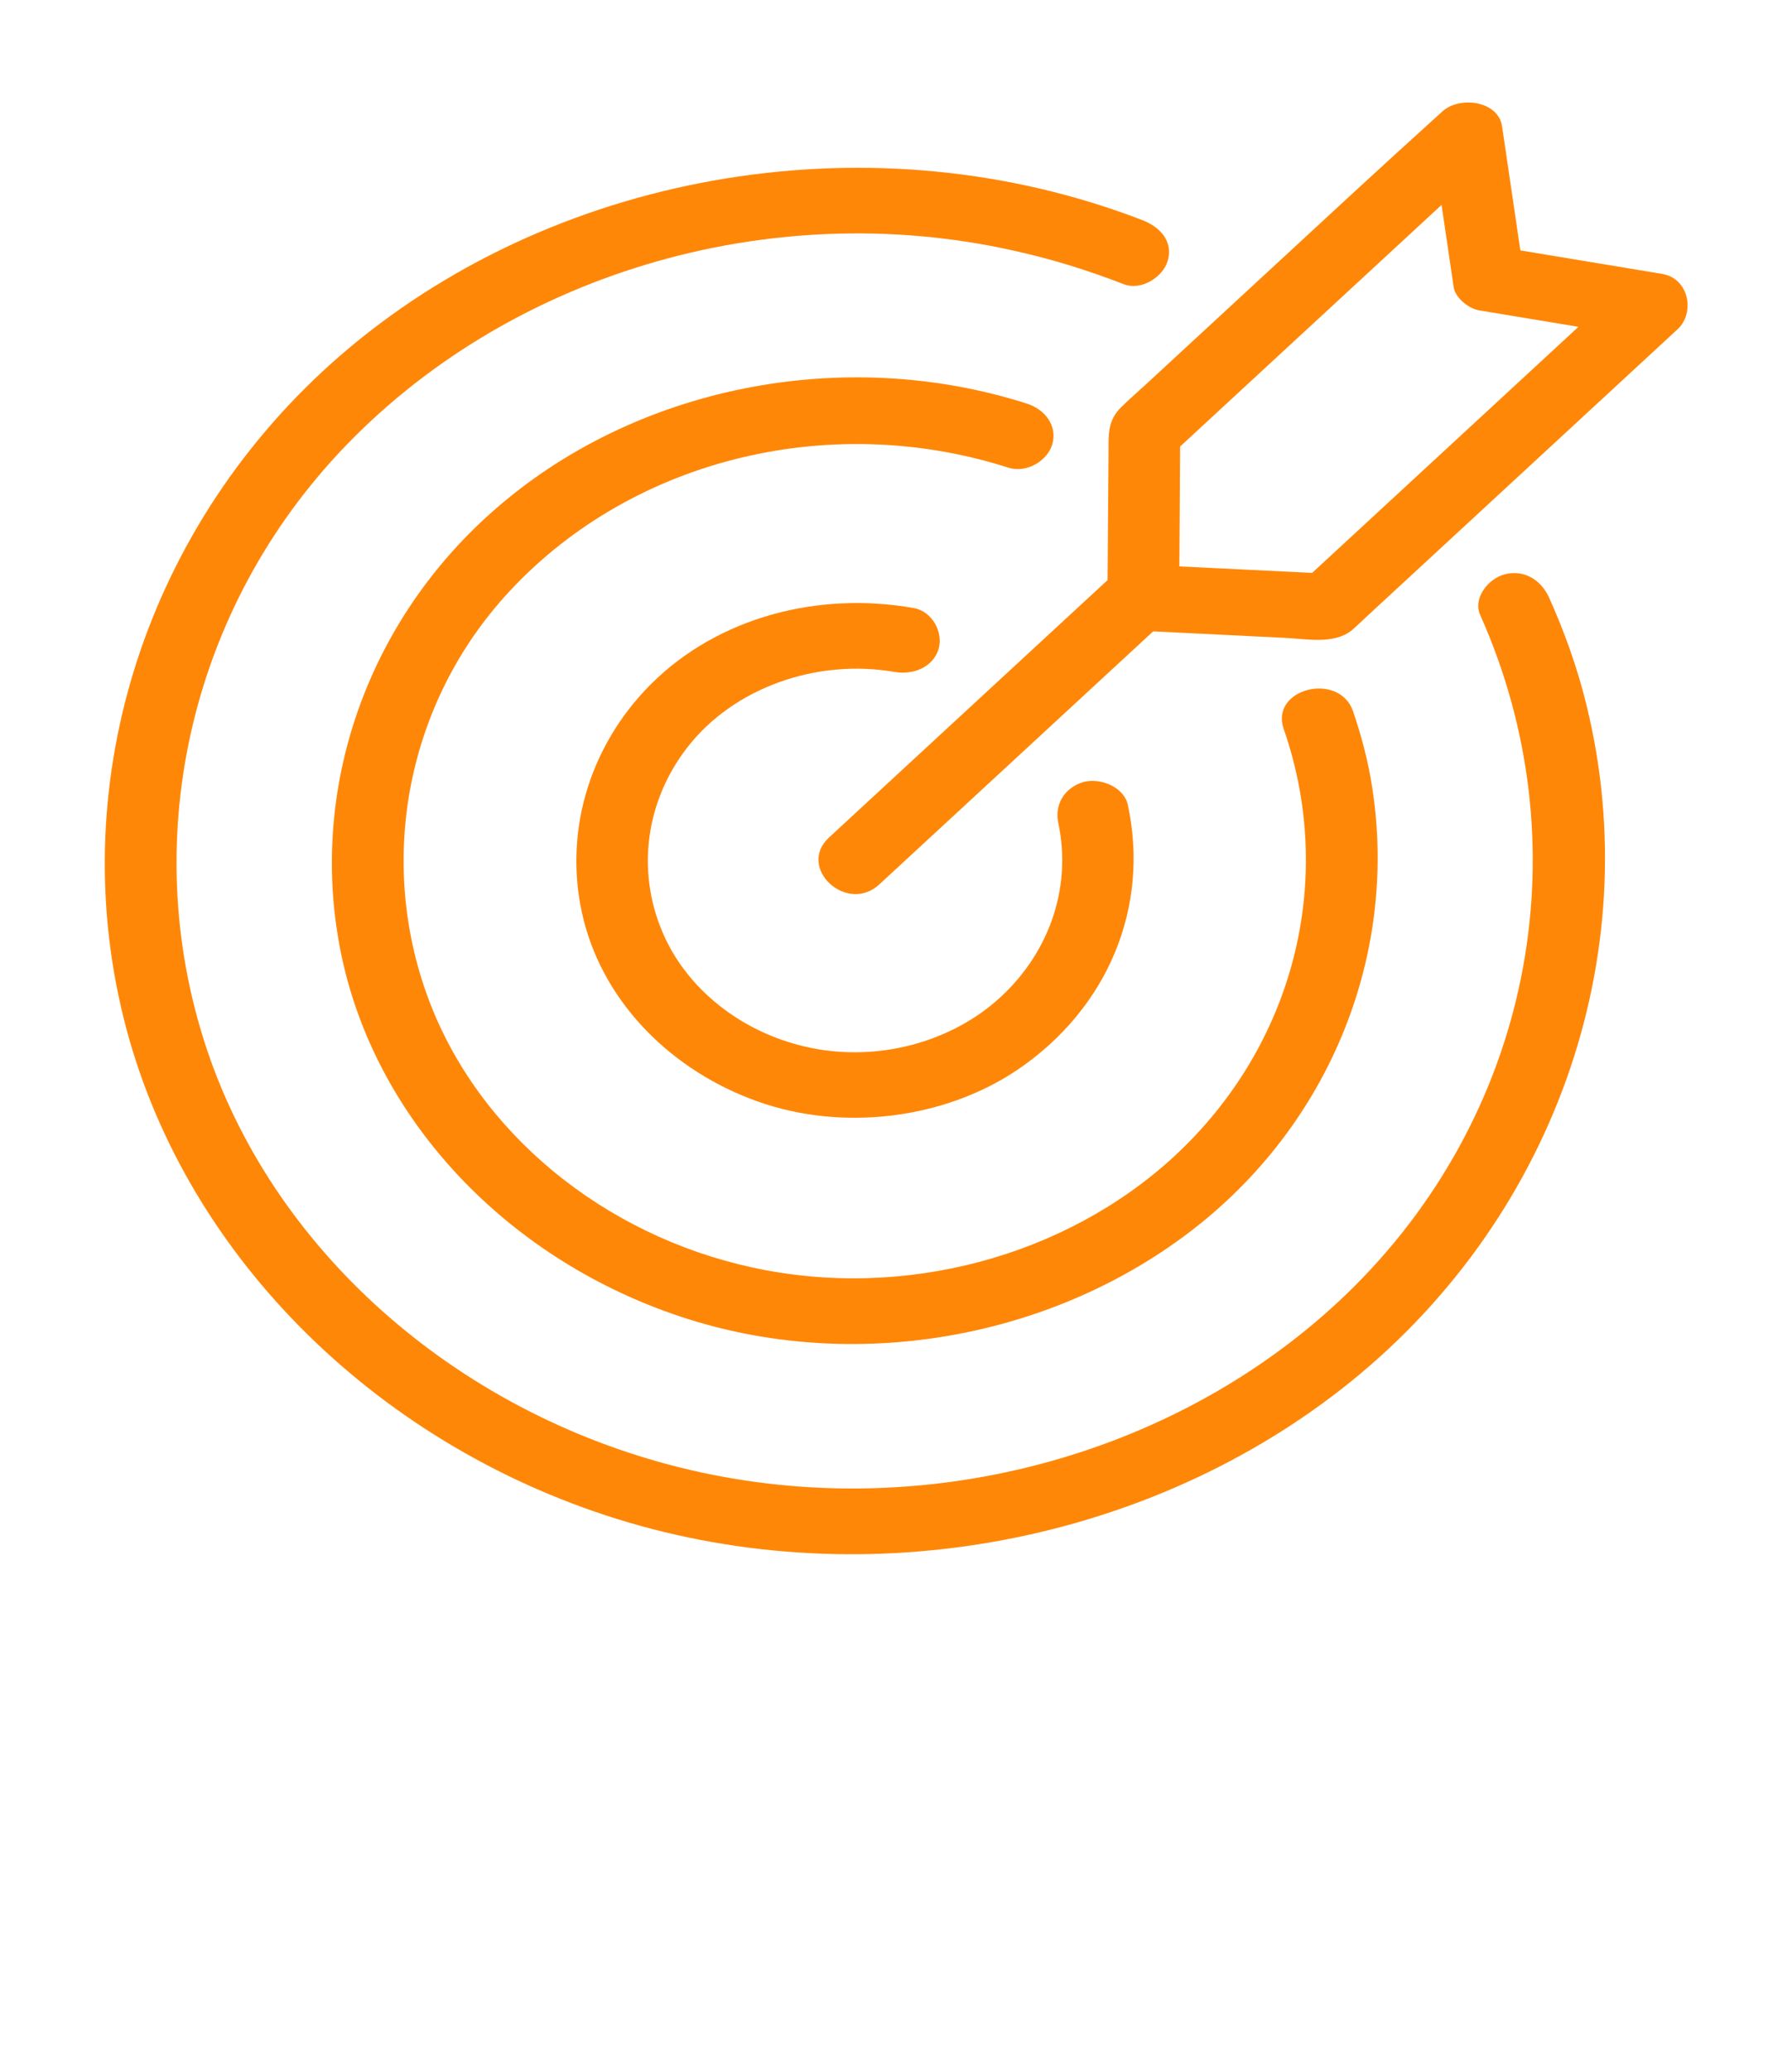
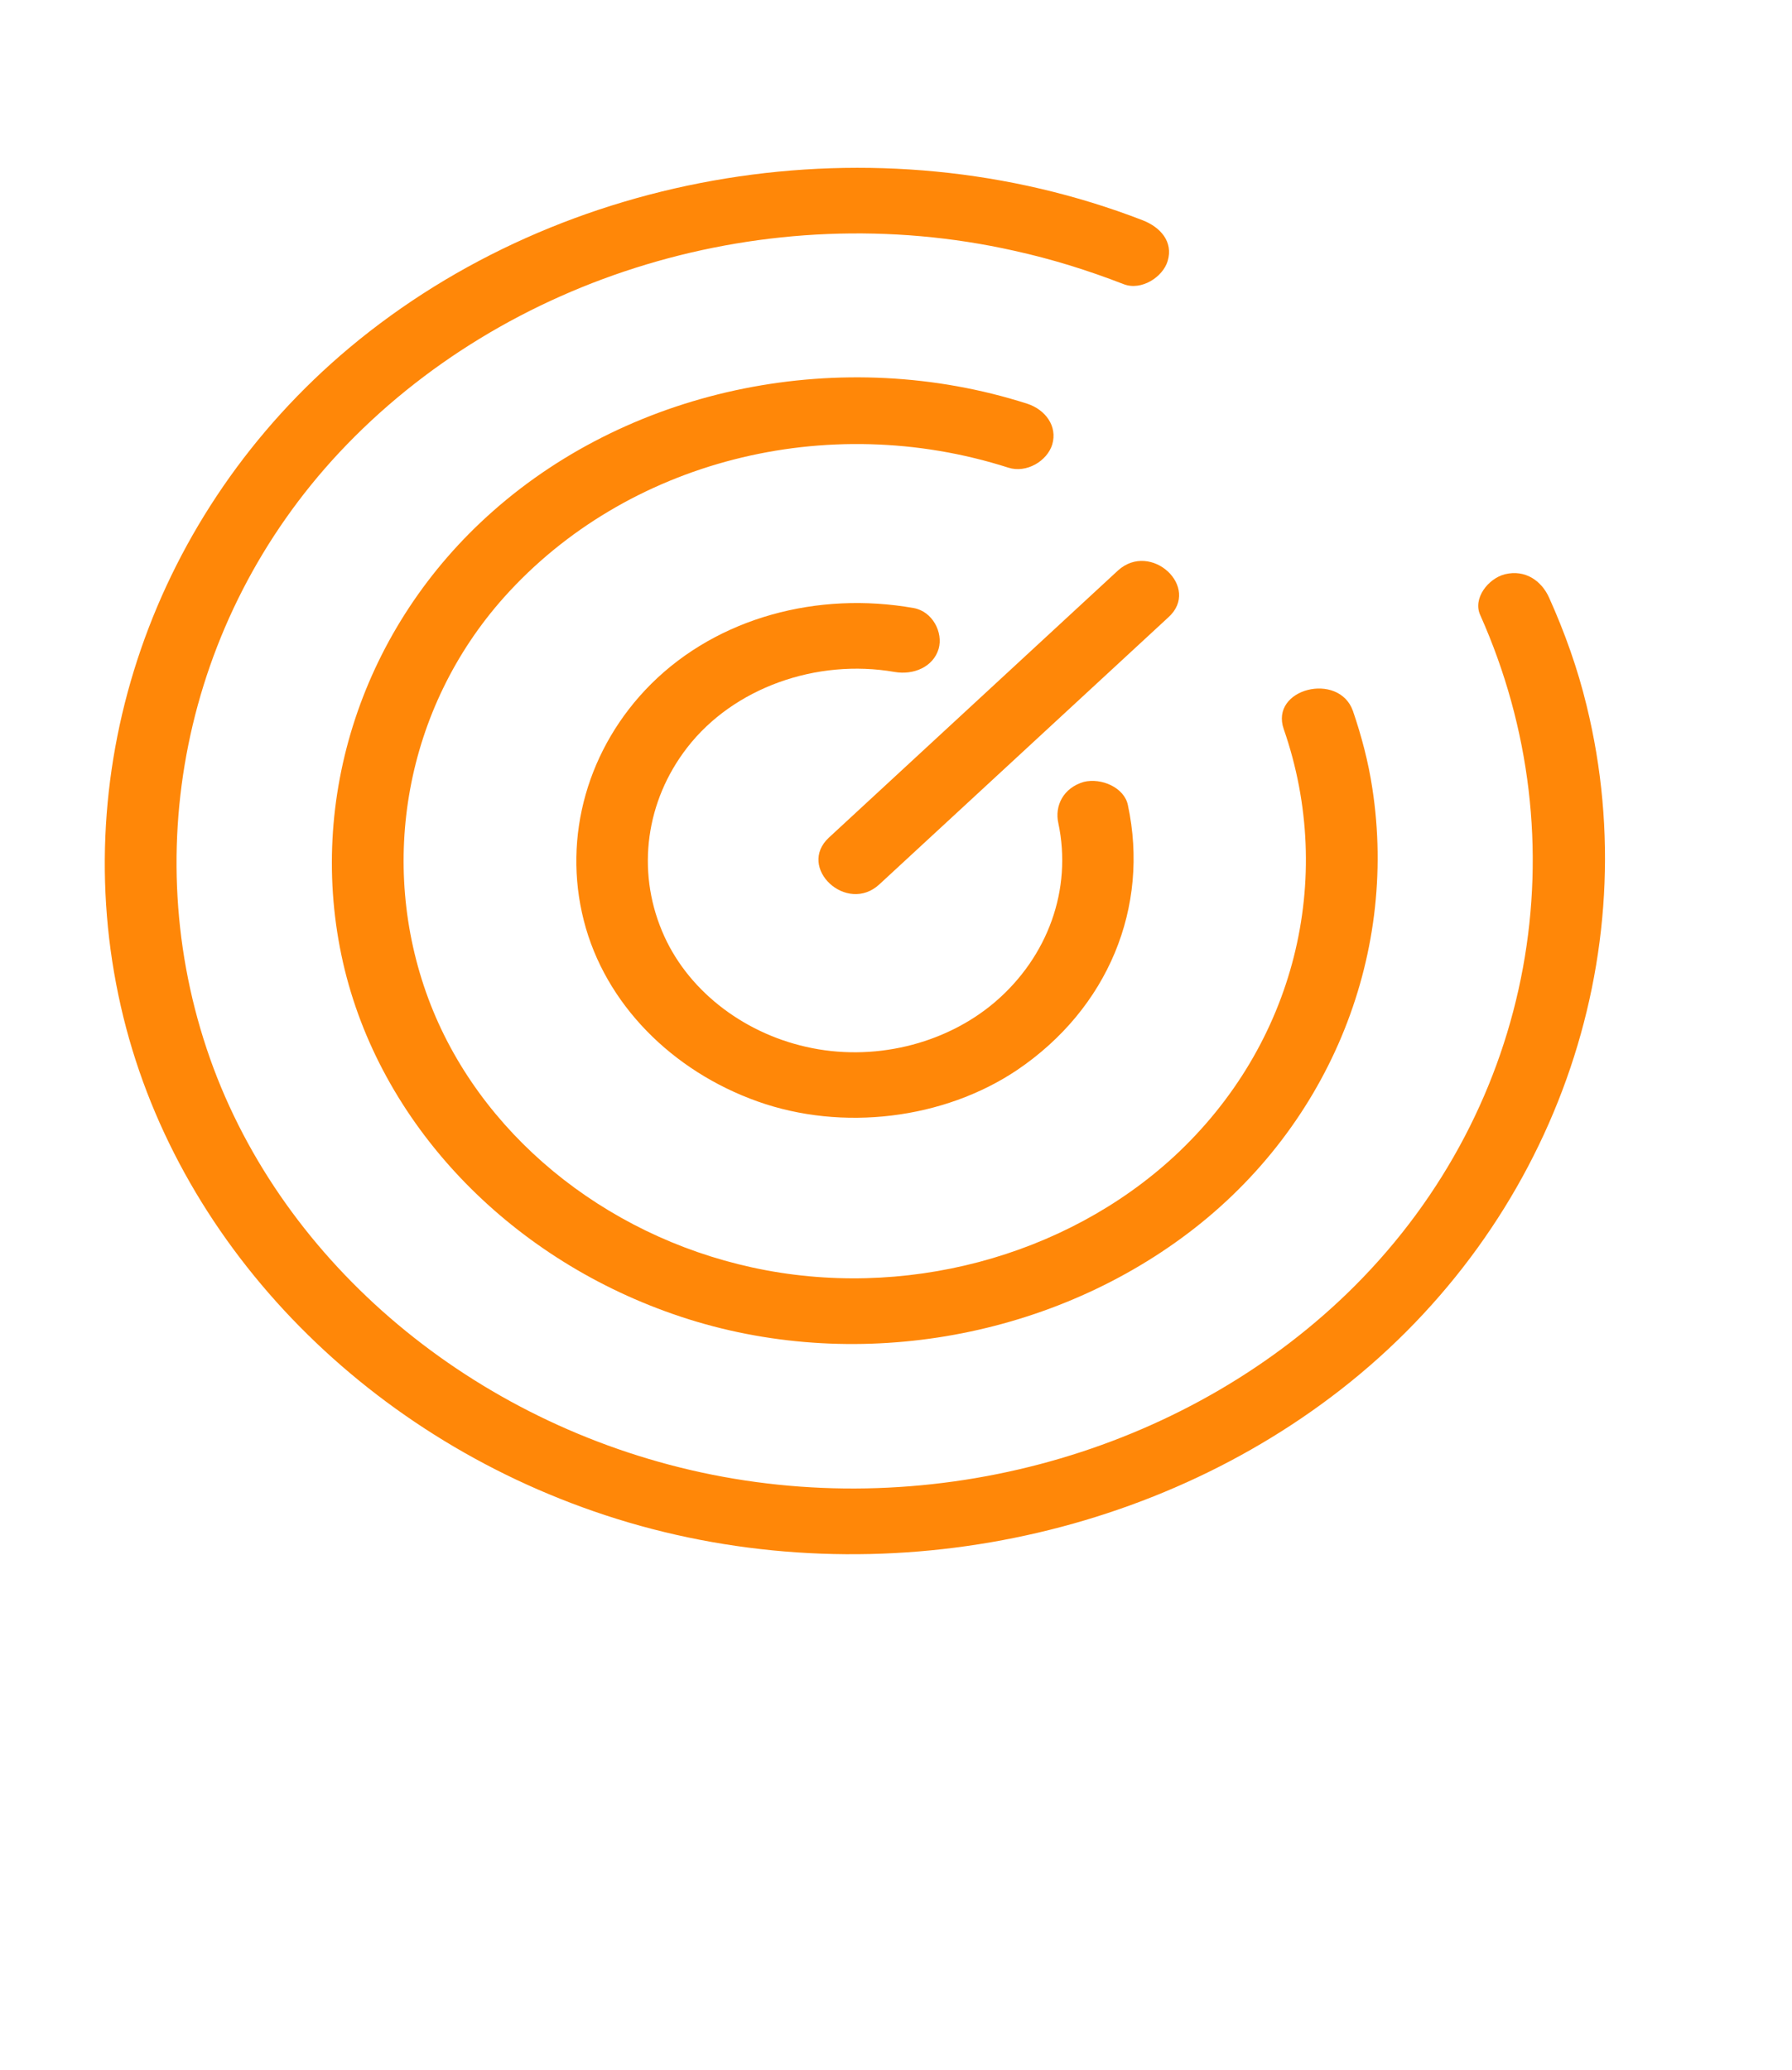
<svg xmlns="http://www.w3.org/2000/svg" width="181" height="209" viewBox="0 0 181 209" fill="none">
-   <path d="M119.098 60.292C119.134 54.741 119.17 49.224 119.207 43.673C118.845 44.475 118.483 45.244 118.157 46.047C127.677 37.252 137.234 28.424 146.755 19.629C148.094 18.392 149.434 17.155 150.737 15.951C148.71 15.449 146.719 14.981 144.691 14.479C145.415 19.328 146.103 24.177 146.827 28.992C146.972 30.029 148.275 31.133 149.361 31.333C154.864 32.236 160.402 33.172 165.905 34.075C165.362 32.203 164.855 30.363 164.312 28.491C154.719 37.352 145.126 46.214 135.497 55.109C134.121 56.38 132.782 57.617 131.406 58.888C132.275 58.553 133.107 58.219 133.976 57.918C127.822 57.617 121.632 57.316 115.478 57.015C110.808 56.781 110.844 63.469 115.478 63.703C120.22 63.937 124.962 64.171 129.705 64.405C131.913 64.506 134.736 65.108 136.546 63.636C137.126 63.135 137.669 62.6 138.248 62.065C146.139 54.775 153.995 47.518 161.886 40.228C164.42 37.888 166.918 35.58 169.452 33.239C171.226 31.601 170.611 28.09 167.859 27.655C162.357 26.752 156.818 25.816 151.316 24.913C152.149 25.682 153.017 26.485 153.85 27.254C153.126 22.405 152.438 17.556 151.714 12.741C151.316 10.166 147.406 9.664 145.669 11.269C139.37 16.954 133.144 22.739 126.917 28.491C123.189 31.935 119.46 35.38 115.731 38.824C114.899 39.593 113.994 40.362 113.197 41.165C111.894 42.469 111.967 43.873 111.967 45.512C111.93 50.428 111.894 55.377 111.858 60.292C111.822 64.606 119.062 64.606 119.098 60.292Z" fill="#FF8708" />
  <path d="M112.908 57.617C104.401 65.475 95.93 73.3 87.423 81.159C86.192 82.296 84.961 83.433 83.731 84.57C80.436 87.613 85.541 92.361 88.835 89.285C97.342 81.426 105.813 73.601 114.32 65.743C115.55 64.606 116.781 63.469 118.012 62.332C121.342 59.322 116.238 54.574 112.908 57.617Z" fill="#FF8708" />
  <path d="M106.899 83.132C108.31 89.786 105.849 96.608 100.491 101.189C95.423 105.503 88.111 107.242 81.414 105.704C74.898 104.232 69.287 99.852 66.862 94C64.291 87.847 65.233 80.891 69.395 75.507C74.065 69.455 82.464 66.479 90.355 67.85C92.274 68.184 94.265 67.348 94.808 65.509C95.278 63.87 94.192 61.73 92.274 61.396C82.609 59.69 72.545 62.332 65.775 69.054C59.368 75.441 56.798 84.469 58.97 92.963C61.106 101.357 67.875 108.145 76.527 111.221C85.07 114.264 95.315 113.027 102.736 108.045C111.93 101.825 116.13 91.592 113.921 81.293C113.559 79.52 111.243 78.517 109.469 78.952C107.405 79.554 106.5 81.359 106.899 83.132Z" fill="#FF8708" />
  <path d="M129.668 73.635C134.917 88.75 130.791 105.47 118.627 116.739C107.586 126.938 91.188 131.319 75.948 127.975C60.925 124.698 48.291 114.365 43.259 100.822C38.191 87.178 40.906 71.528 50.897 60.326C63.241 46.515 83.513 41.365 101.831 47.217C103.677 47.819 105.776 46.548 106.283 44.877C106.826 43.037 105.595 41.365 103.749 40.763C85.142 34.811 64.038 39.025 49.811 51.598C36.598 63.235 30.915 80.724 34.643 97.177C38.336 113.428 51.259 126.871 67.984 132.69C85.215 138.709 104.944 135.532 119.315 125.032C134.085 114.264 141.252 96.709 138.61 79.587C138.212 76.945 137.524 74.337 136.655 71.796C135.243 67.783 128.22 69.522 129.668 73.635Z" fill="#FF8708" />
  <path d="M149.506 62.098C159.714 84.938 155.045 111.623 136.836 129.847C120.51 146.166 95.532 153.623 71.929 148.908C48.834 144.294 29.322 128.543 21.575 107.877C13.684 86.743 18.426 62.633 34.281 45.679C51.006 27.822 77.504 19.73 102.41 25.314C106.211 26.15 109.867 27.287 113.487 28.692C115.297 29.394 117.469 27.956 117.94 26.351C118.519 24.411 117.216 22.94 115.406 22.238C88.509 11.838 56.834 17.088 35.295 35.112C15.457 51.732 6.697 77.414 12.199 101.591C17.557 125.233 36.562 144.895 61.106 152.988C86.337 161.315 115.044 156.198 135.424 140.314C156.891 123.594 166.448 96.508 160.257 71.261C159.352 67.515 158.049 63.87 156.456 60.326C155.696 58.654 154.067 57.483 152.004 57.985C150.302 58.42 148.746 60.426 149.506 62.098Z" fill="#FF8708" />
</svg>